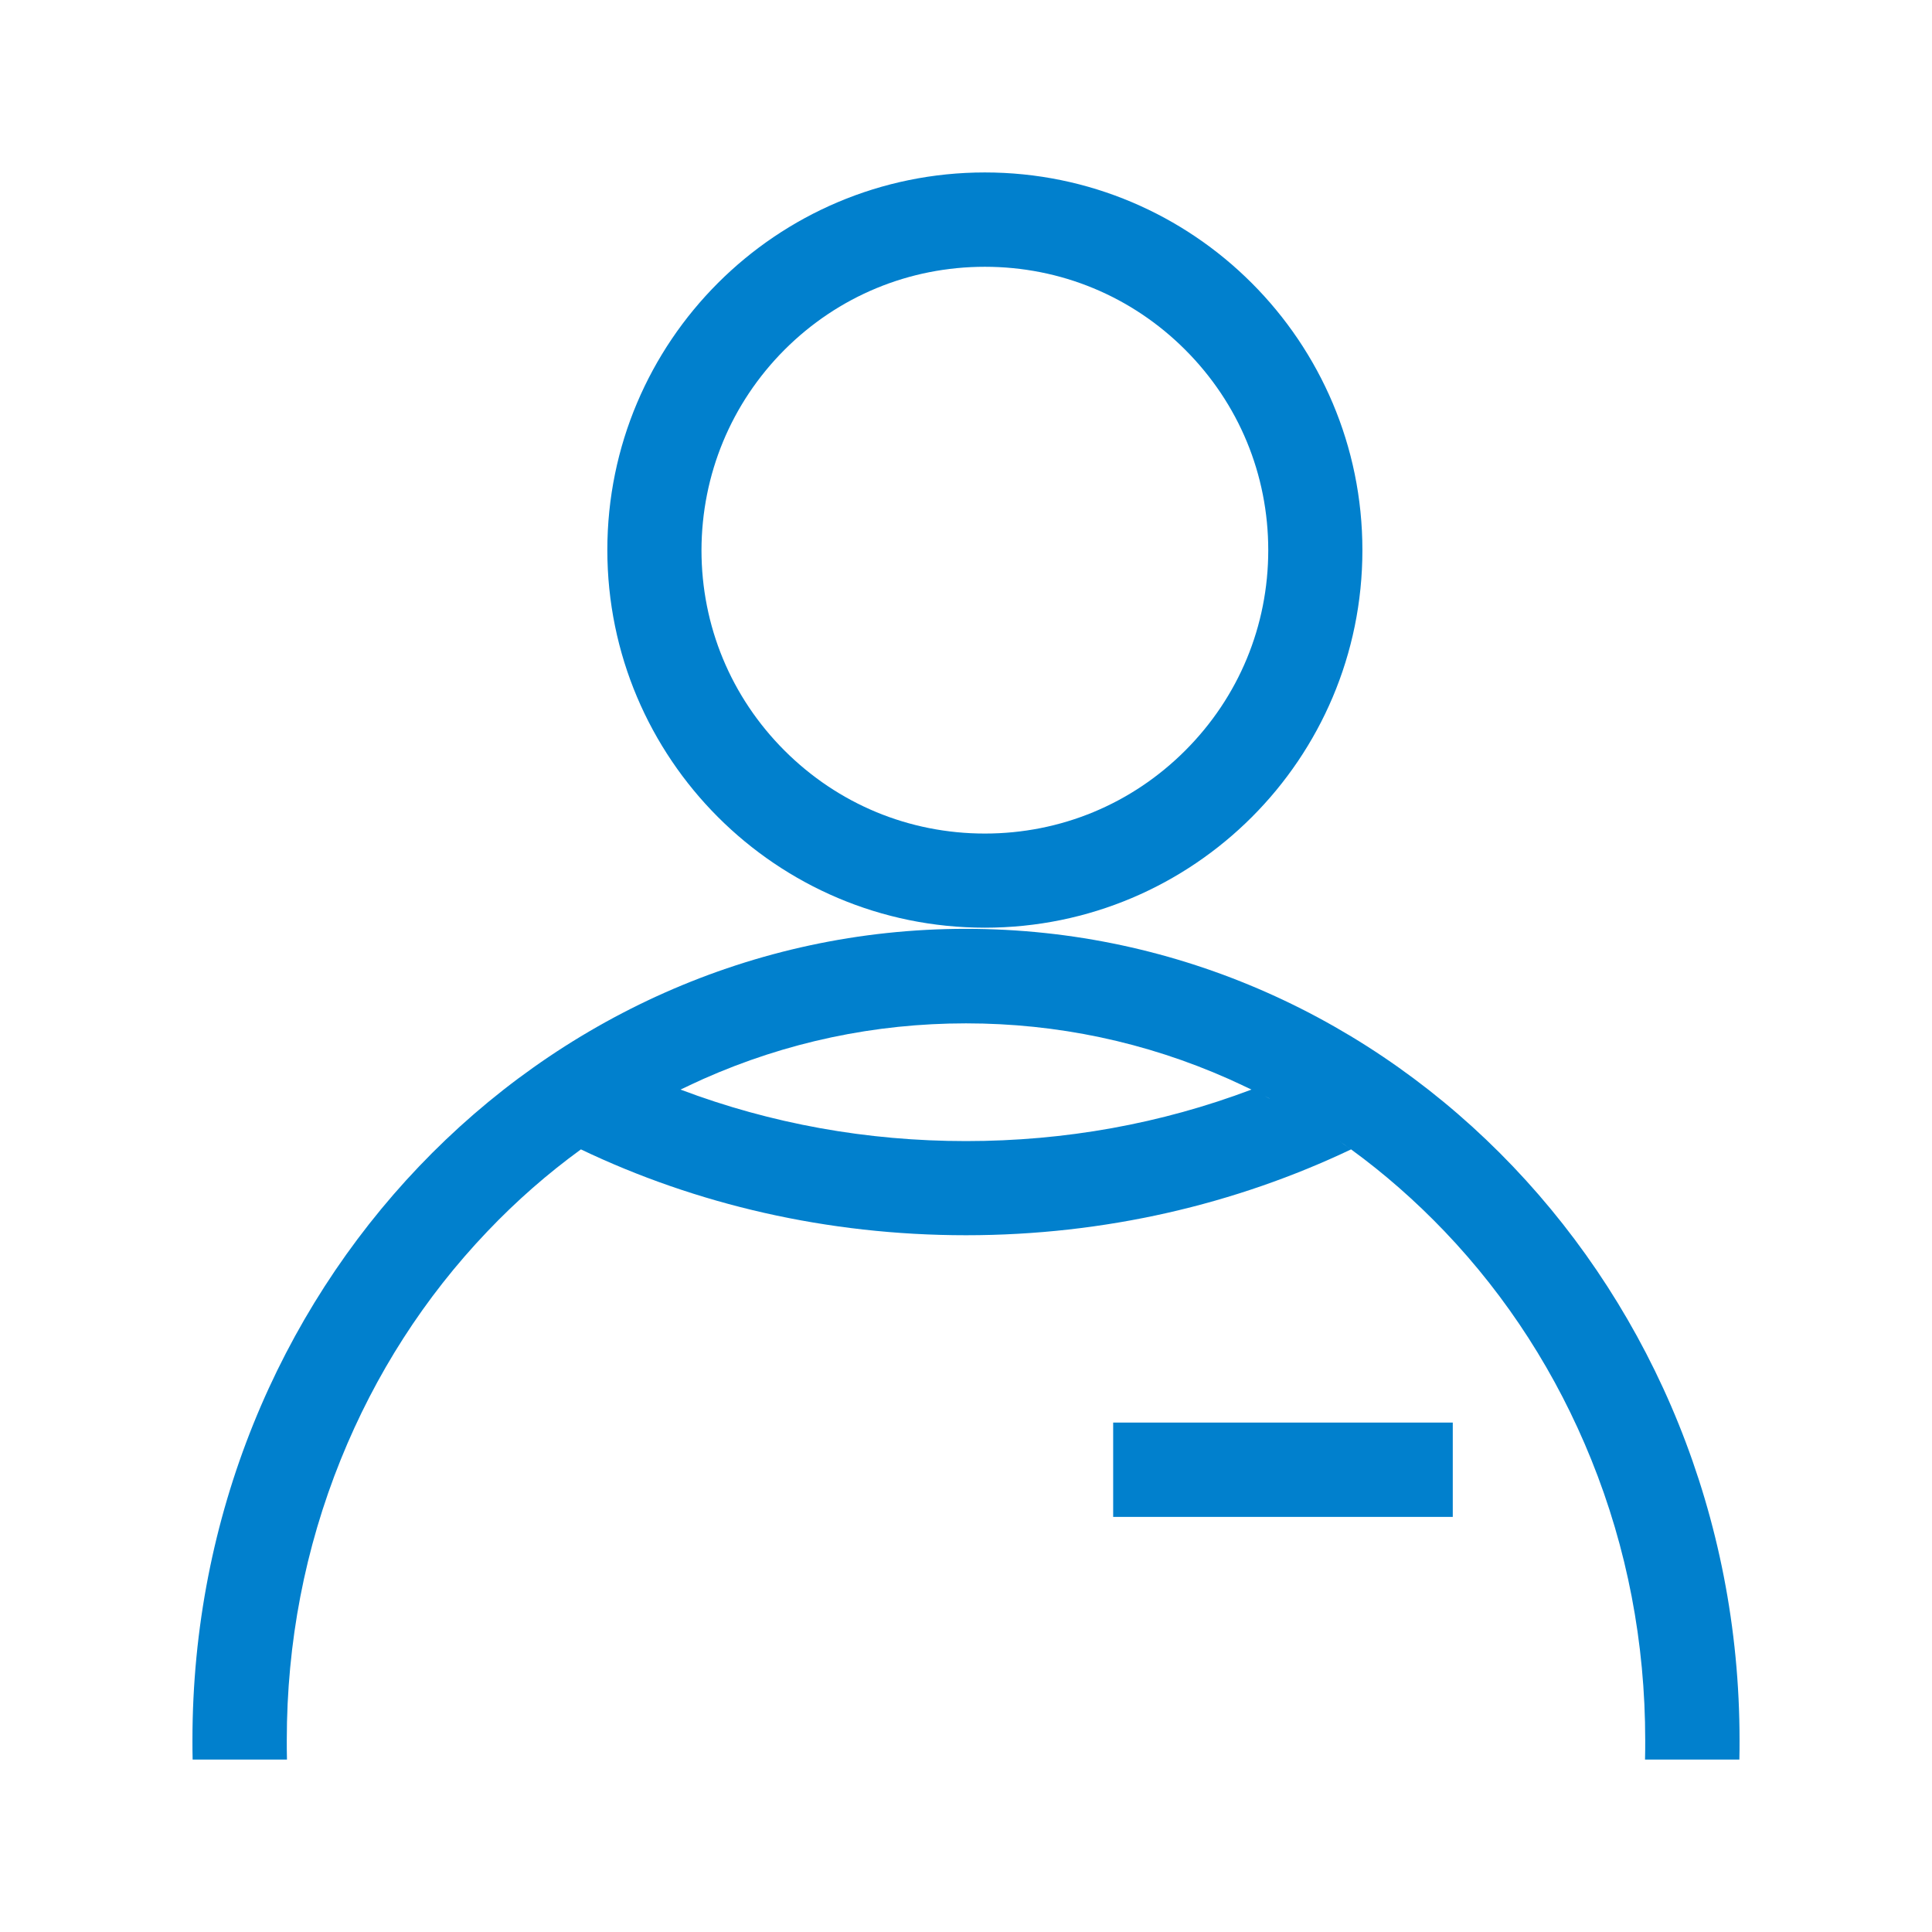
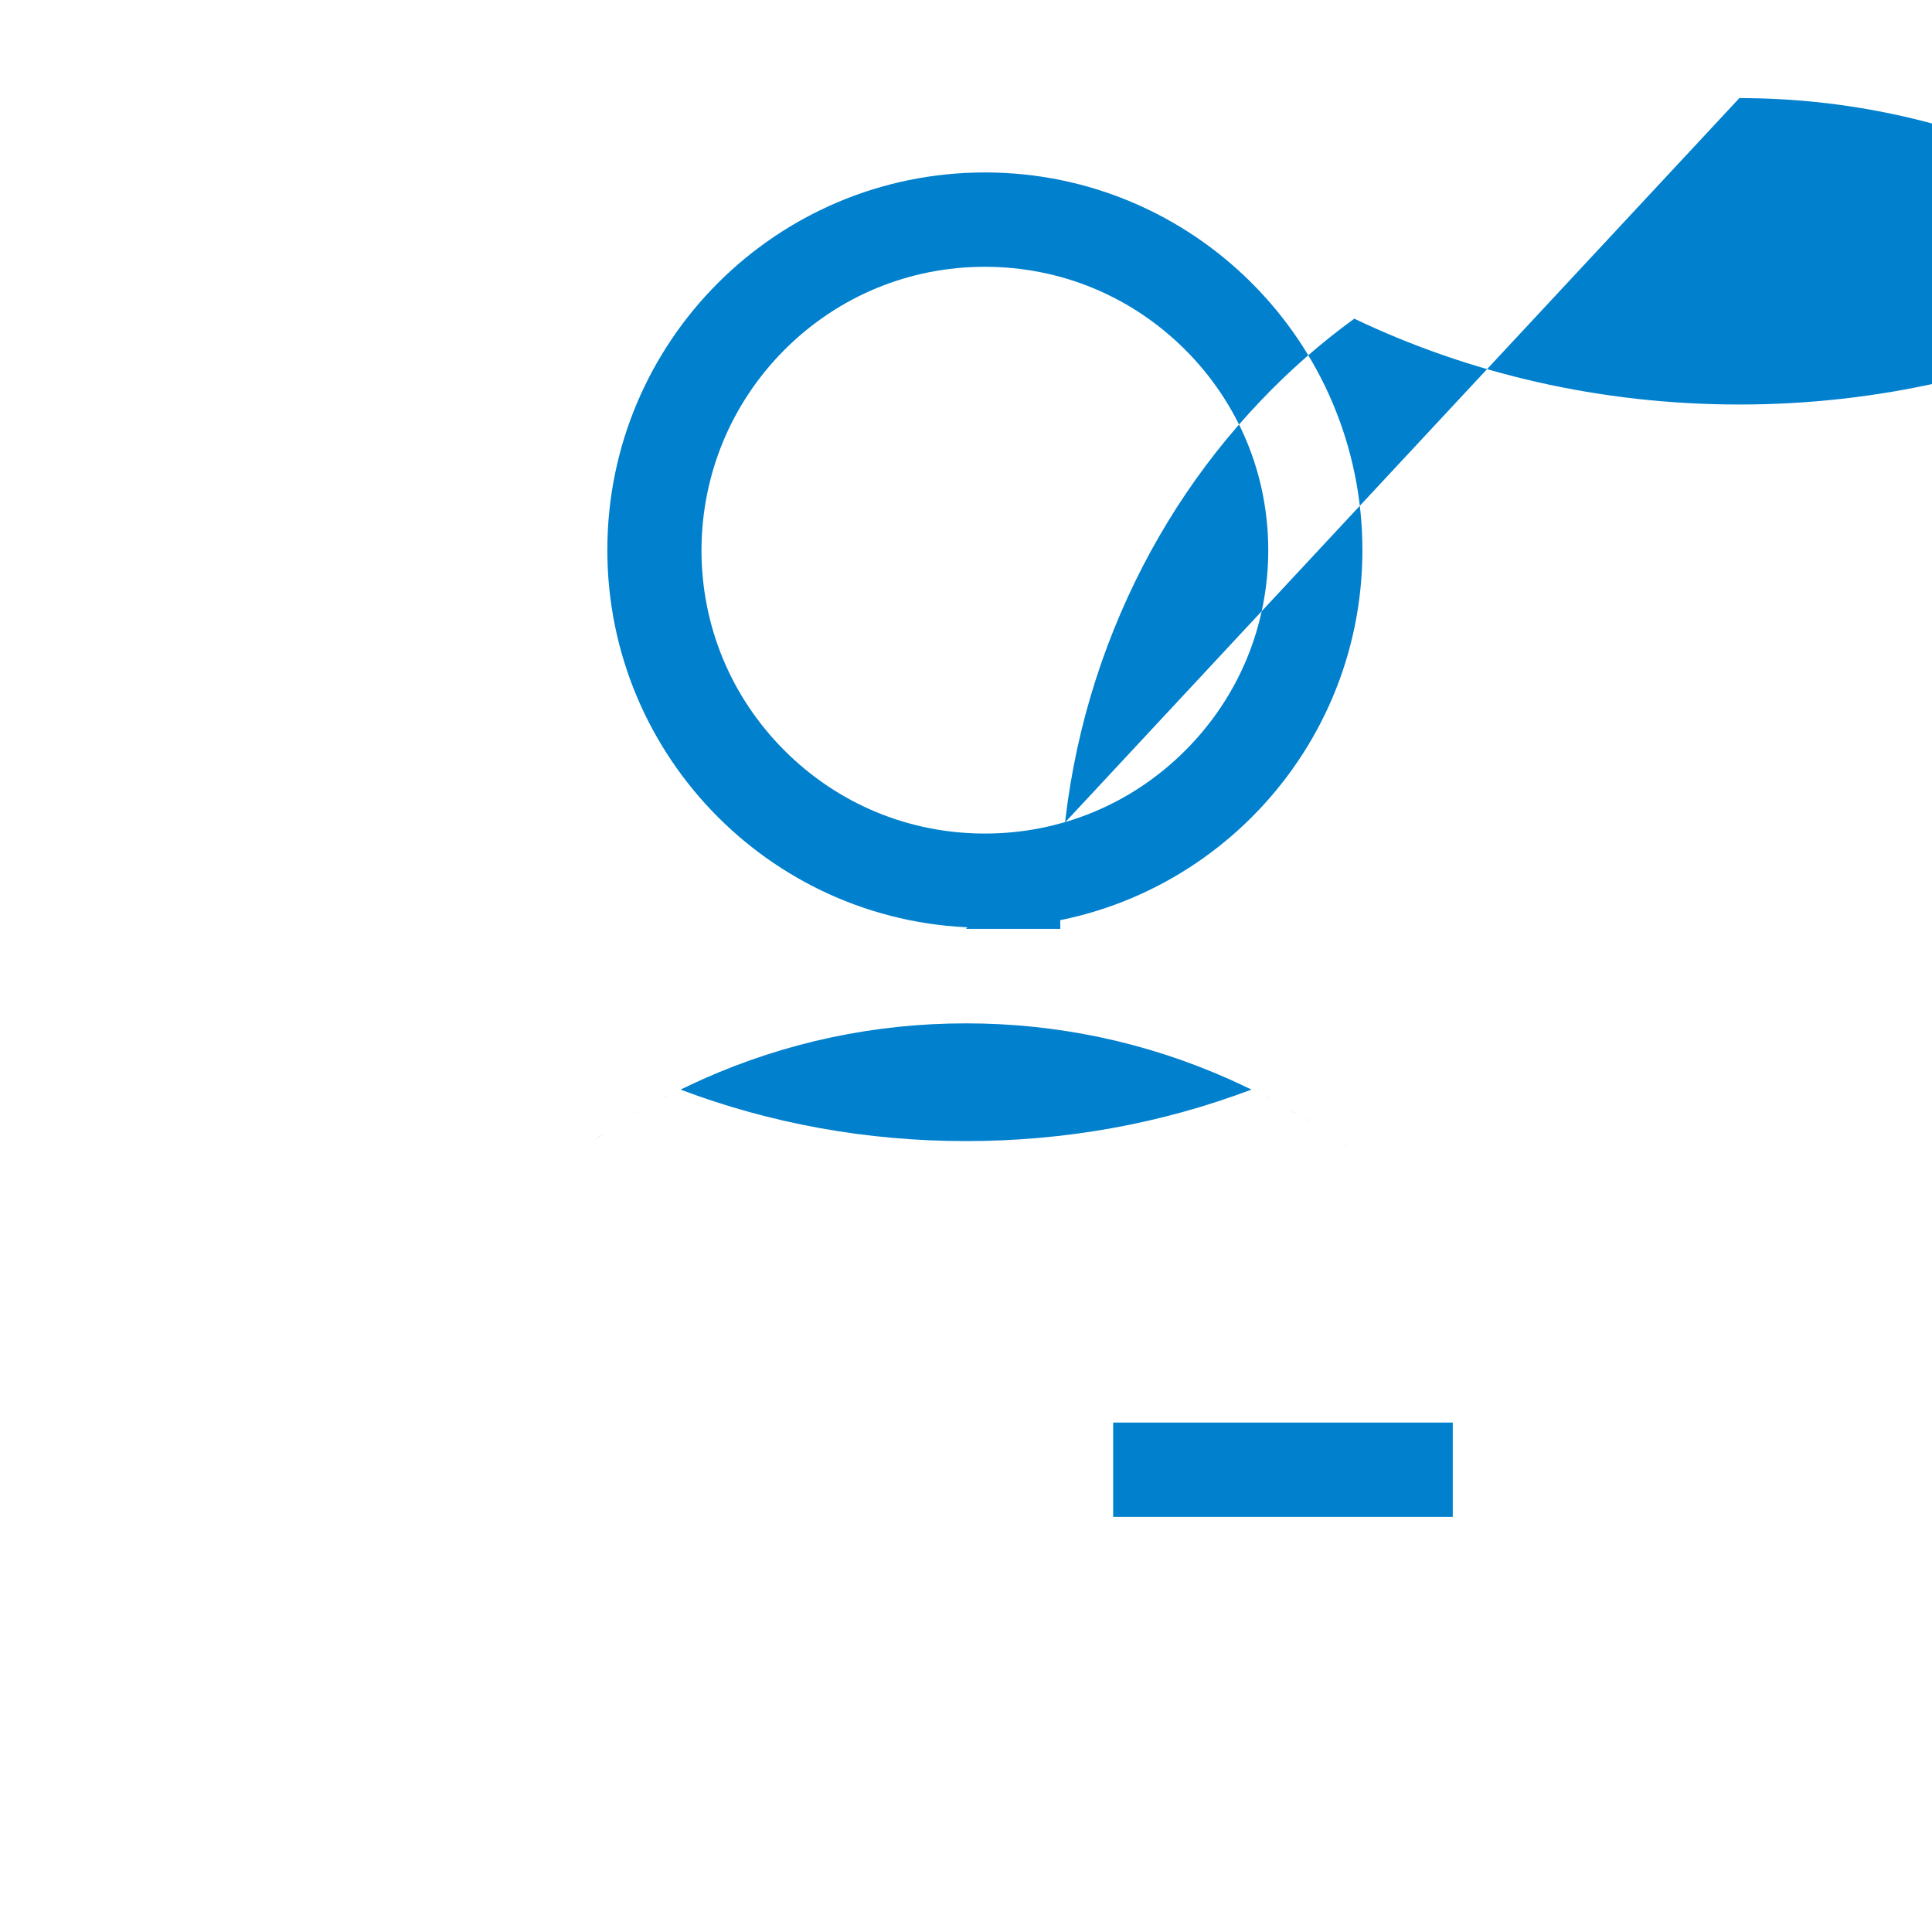
<svg xmlns="http://www.w3.org/2000/svg" t="1528164644523" class="icon" style="" viewBox="0 0 1024 1024" version="1.1" p-id="7405" width="128" height="128">
  <defs>
    <style type="text/css" />
  </defs>
-   <path d="M522 491.7c110.5 0 200.1-89.6 200.1-200.1S632.5 91.4 522 91.4 321.9 181 321.9 291.5 411.5 491.7 522 491.7zM415.8 185.4c28.4-28.4 66.1-44 106.2-44 40.1 0 77.8 15.6 106.2 44 28.4 28.4 44 66.1 44 106.2 0 40.1-15.6 77.8-44 106.2-28.4 28.4-66.1 44-106.2 44-40.1 0-77.8-15.6-106.2-44s-44-66.1-44-106.2c0.1-40.1 15.7-77.8 44-106.2zM590 754h180v50H590v-50z m-78-261.7c-226.4 0-410 192.5-410 430 0 3.4 0 6.9 0.1 10.3h50c-0.1-3.4-0.1-6.8-0.1-10.3 0-51.6 9.6-101.6 28.6-148.7 18.3-45.3 44.4-86 77.7-120.9 15.4-16.2 32-30.7 49.6-43.5 60.9 29.1 130.4 45.5 204.1 45.5s143.1-16.5 204.1-45.5c17.6 12.8 34.2 27.4 49.6 43.5 33.3 34.9 59.4 75.6 77.7 120.9 19 47 28.6 97.1 28.6 148.7 0 3.4 0 6.9-0.1 10.3h50c0.1-3.4 0.1-6.8 0.1-10.3 0-237.5-183.6-430-410-430zM308.4 608.9c1.9-1.3 3.7-2.7 5.6-4-1.8 1.3-3.7 2.6-5.6 4z m6.6-4.7l5.4-3.6c-1.8 1.1-3.6 2.3-5.4 3.6z m6.8-4.6c1.7-1.1 3.4-2.2 5-3.3-1.6 1.1-3.3 2.2-5 3.3z m6.9-4.4c1.6-1 3.1-2 4.7-2.9-1.6 0.9-3.1 1.9-4.7 2.9z m7.1-4.3c1.4-0.8 2.8-1.7 4.3-2.5-1.5 0.8-2.9 1.6-4.3 2.5z m7.3-4.2c1.2-0.7 2.5-1.4 3.7-2.1-1.2 0.7-2.5 1.4-3.7 2.1z m7.7-4.2c1-0.5 1.9-1 2.9-1.5-1 0.4-1.9 1-2.9 1.5zM512 604.8c-52.5 0-103.4-9.2-151.3-27.3 4-1.9 8-3.8 12-5.6 44.1-19.6 91-29.5 139.3-29.5s95.2 9.9 139.3 29.5c4 1.8 8 3.7 12 5.6-47.9 18.1-98.8 27.3-151.3 27.3z m198 0.1c1.9 1.3 3.7 2.6 5.6 4-1.9-1.4-3.8-2.7-5.6-4z m-39.7-24c1 0.5 1.9 1 2.9 1.5-1-0.4-1.9-1-2.9-1.5z m6.9 3.7c1.3 0.7 2.5 1.4 3.7 2.1-1.2-0.7-2.5-1.4-3.7-2.1z m6.7 3.8c1.4 0.8 2.9 1.7 4.3 2.5-1.4-0.9-2.8-1.7-4.3-2.5z m6.7 3.9c1.6 1 3.1 1.9 4.7 2.9-1.6-1-3.1-2-4.7-2.9z m6.5 4c1.7 1.1 3.4 2.2 5 3.3-1.6-1.1-3.3-2.2-5-3.3z m6.5 4.2l5.4 3.6-5.4-3.6z" fill="#0180cd" p-id="7406" />
+   <path d="M522 491.7c110.5 0 200.1-89.6 200.1-200.1S632.5 91.4 522 91.4 321.9 181 321.9 291.5 411.5 491.7 522 491.7zM415.8 185.4c28.4-28.4 66.1-44 106.2-44 40.1 0 77.8 15.6 106.2 44 28.4 28.4 44 66.1 44 106.2 0 40.1-15.6 77.8-44 106.2-28.4 28.4-66.1 44-106.2 44-40.1 0-77.8-15.6-106.2-44s-44-66.1-44-106.2c0.1-40.1 15.7-77.8 44-106.2zM590 754h180v50H590v-50z m-78-261.7h50c-0.1-3.4-0.1-6.8-0.1-10.3 0-51.6 9.6-101.6 28.6-148.7 18.3-45.3 44.4-86 77.7-120.9 15.4-16.2 32-30.7 49.6-43.5 60.9 29.1 130.4 45.5 204.1 45.5s143.1-16.5 204.1-45.5c17.6 12.8 34.2 27.4 49.6 43.5 33.3 34.9 59.4 75.6 77.7 120.9 19 47 28.6 97.1 28.6 148.7 0 3.4 0 6.9-0.1 10.3h50c0.1-3.4 0.1-6.8 0.1-10.3 0-237.5-183.6-430-410-430zM308.4 608.9c1.9-1.3 3.7-2.7 5.6-4-1.8 1.3-3.7 2.6-5.6 4z m6.6-4.7l5.4-3.6c-1.8 1.1-3.6 2.3-5.4 3.6z m6.8-4.6c1.7-1.1 3.4-2.2 5-3.3-1.6 1.1-3.3 2.2-5 3.3z m6.9-4.4c1.6-1 3.1-2 4.7-2.9-1.6 0.9-3.1 1.9-4.7 2.9z m7.1-4.3c1.4-0.8 2.8-1.7 4.3-2.5-1.5 0.8-2.9 1.6-4.3 2.5z m7.3-4.2c1.2-0.7 2.5-1.4 3.7-2.1-1.2 0.7-2.5 1.4-3.7 2.1z m7.7-4.2c1-0.5 1.9-1 2.9-1.5-1 0.4-1.9 1-2.9 1.5zM512 604.8c-52.5 0-103.4-9.2-151.3-27.3 4-1.9 8-3.8 12-5.6 44.1-19.6 91-29.5 139.3-29.5s95.2 9.9 139.3 29.5c4 1.8 8 3.7 12 5.6-47.9 18.1-98.8 27.3-151.3 27.3z m198 0.1c1.9 1.3 3.7 2.6 5.6 4-1.9-1.4-3.8-2.7-5.6-4z m-39.7-24c1 0.5 1.9 1 2.9 1.5-1-0.4-1.9-1-2.9-1.5z m6.9 3.7c1.3 0.7 2.5 1.4 3.7 2.1-1.2-0.7-2.5-1.4-3.7-2.1z m6.7 3.8c1.4 0.8 2.9 1.7 4.3 2.5-1.4-0.9-2.8-1.7-4.3-2.5z m6.7 3.9c1.6 1 3.1 1.9 4.7 2.9-1.6-1-3.1-2-4.7-2.9z m6.5 4c1.7 1.1 3.4 2.2 5 3.3-1.6-1.1-3.3-2.2-5-3.3z m6.5 4.2l5.4 3.6-5.4-3.6z" fill="#0180cd" p-id="7406" />
</svg>